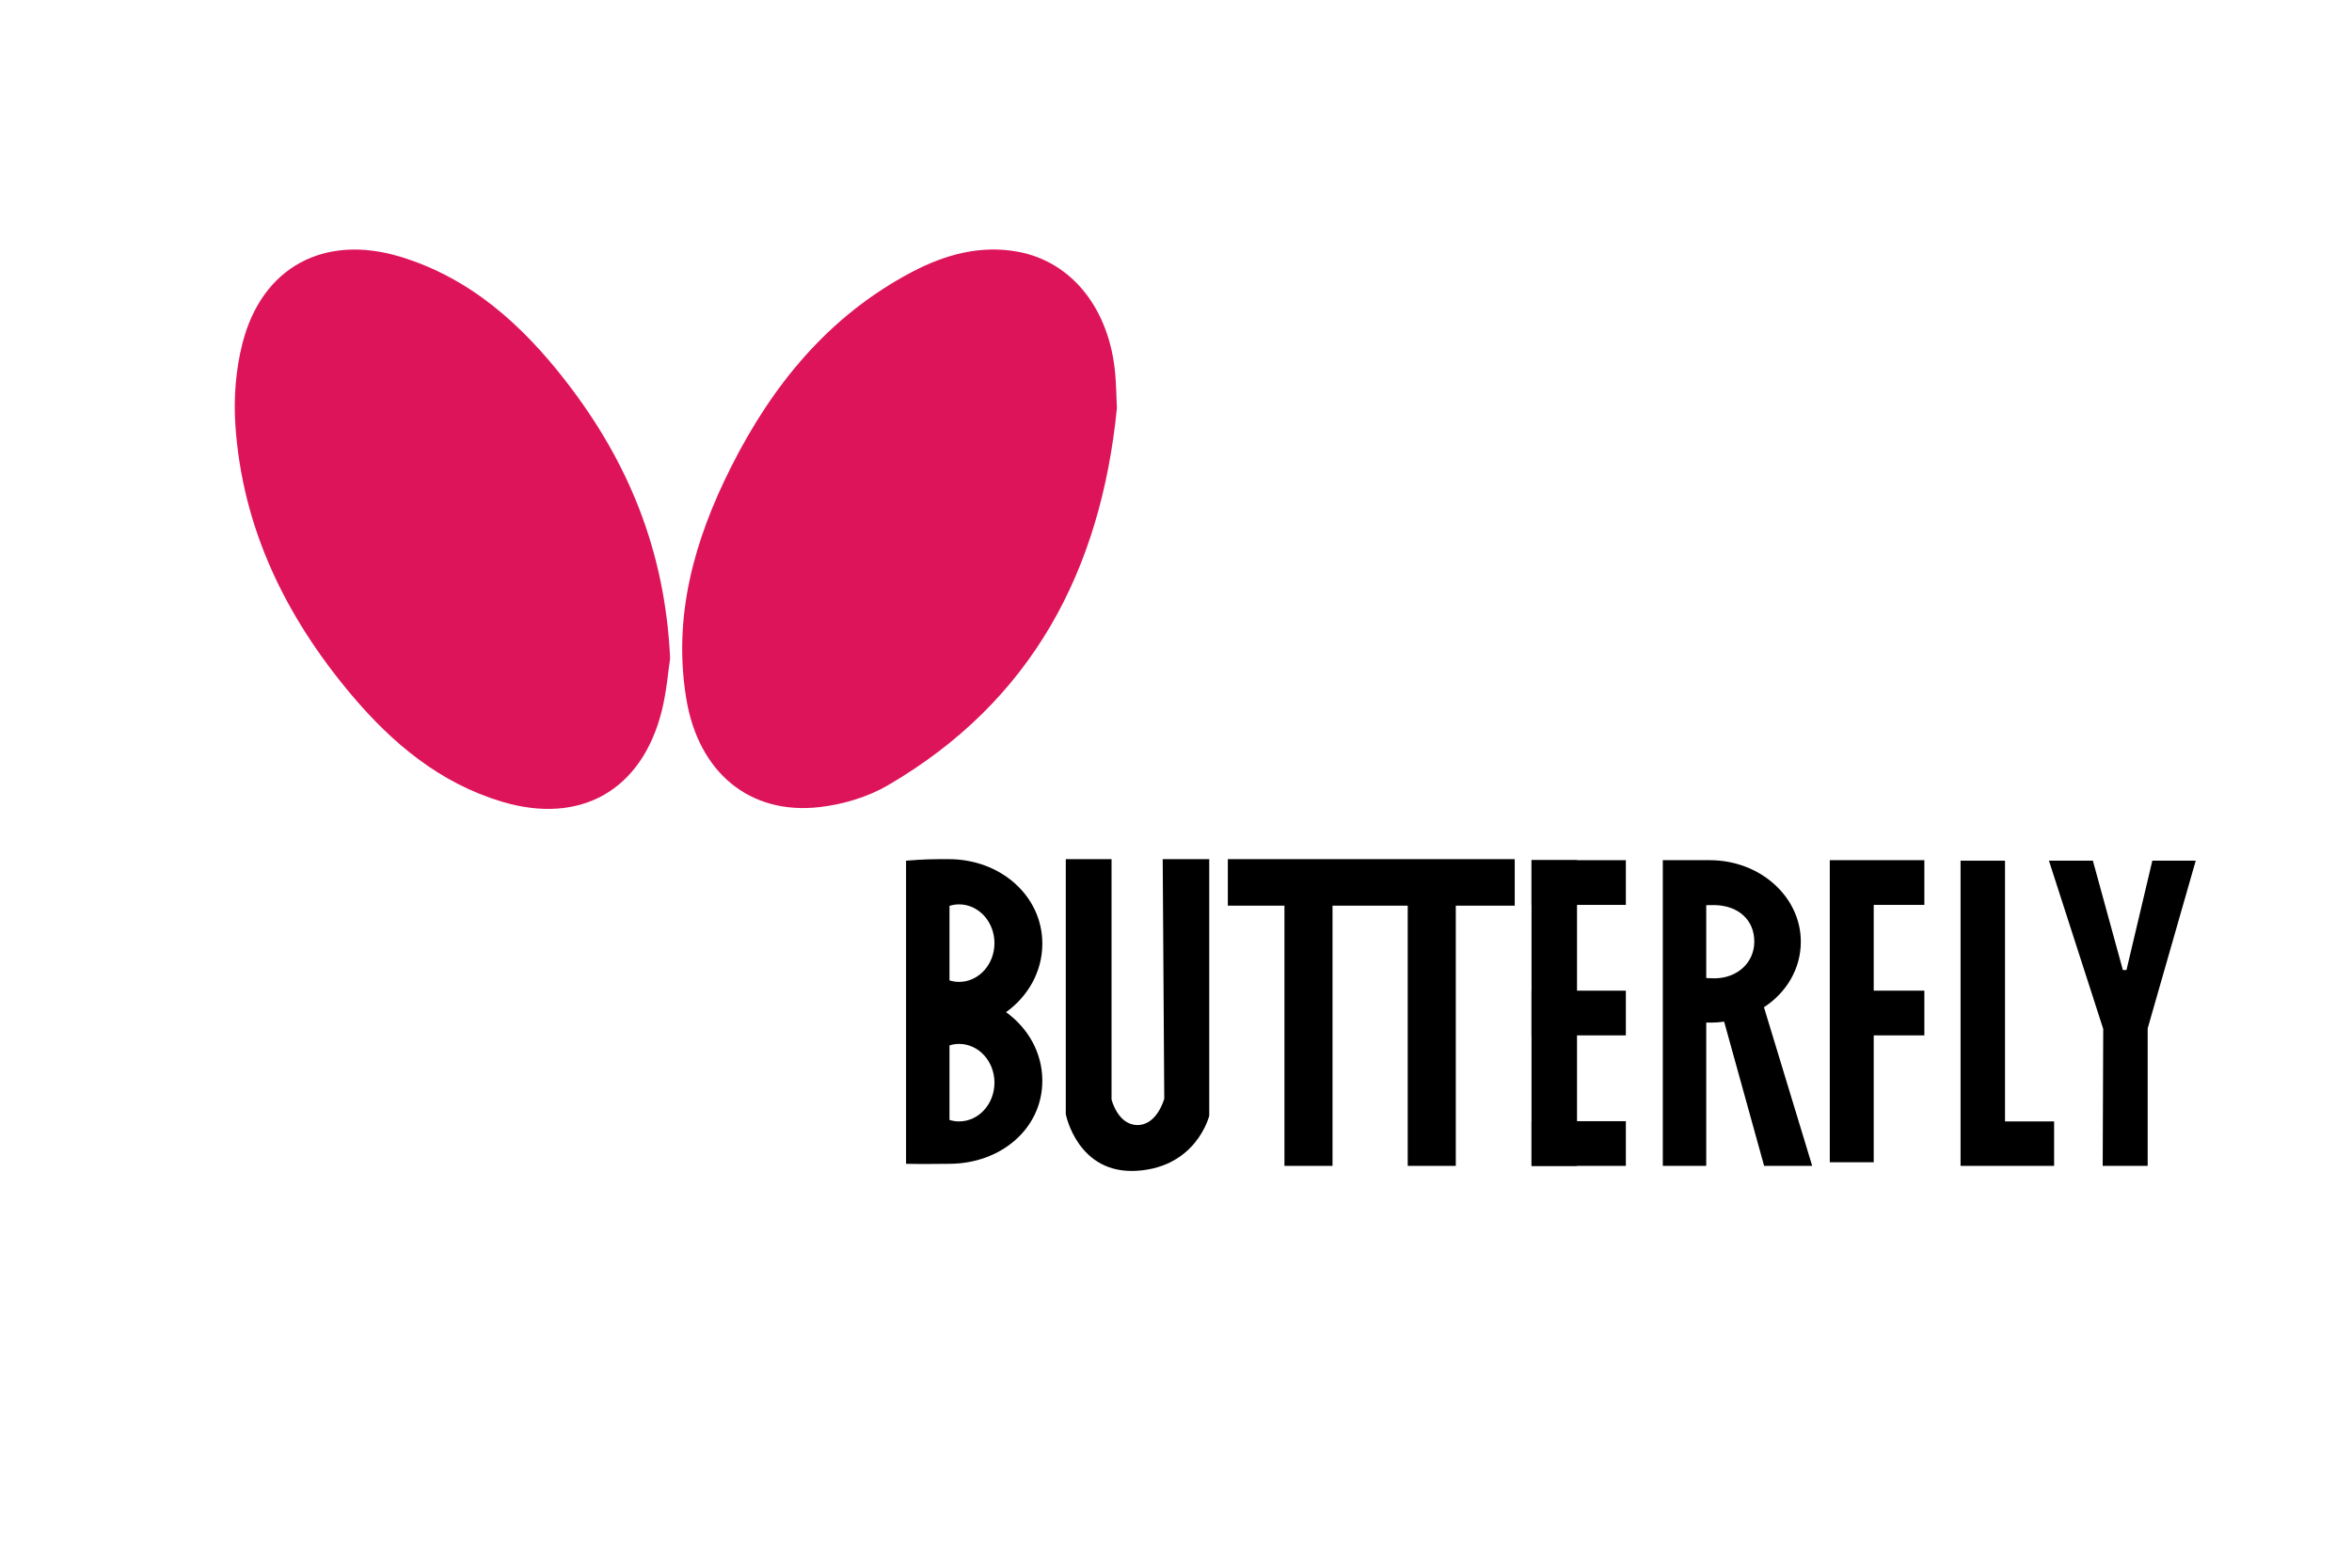
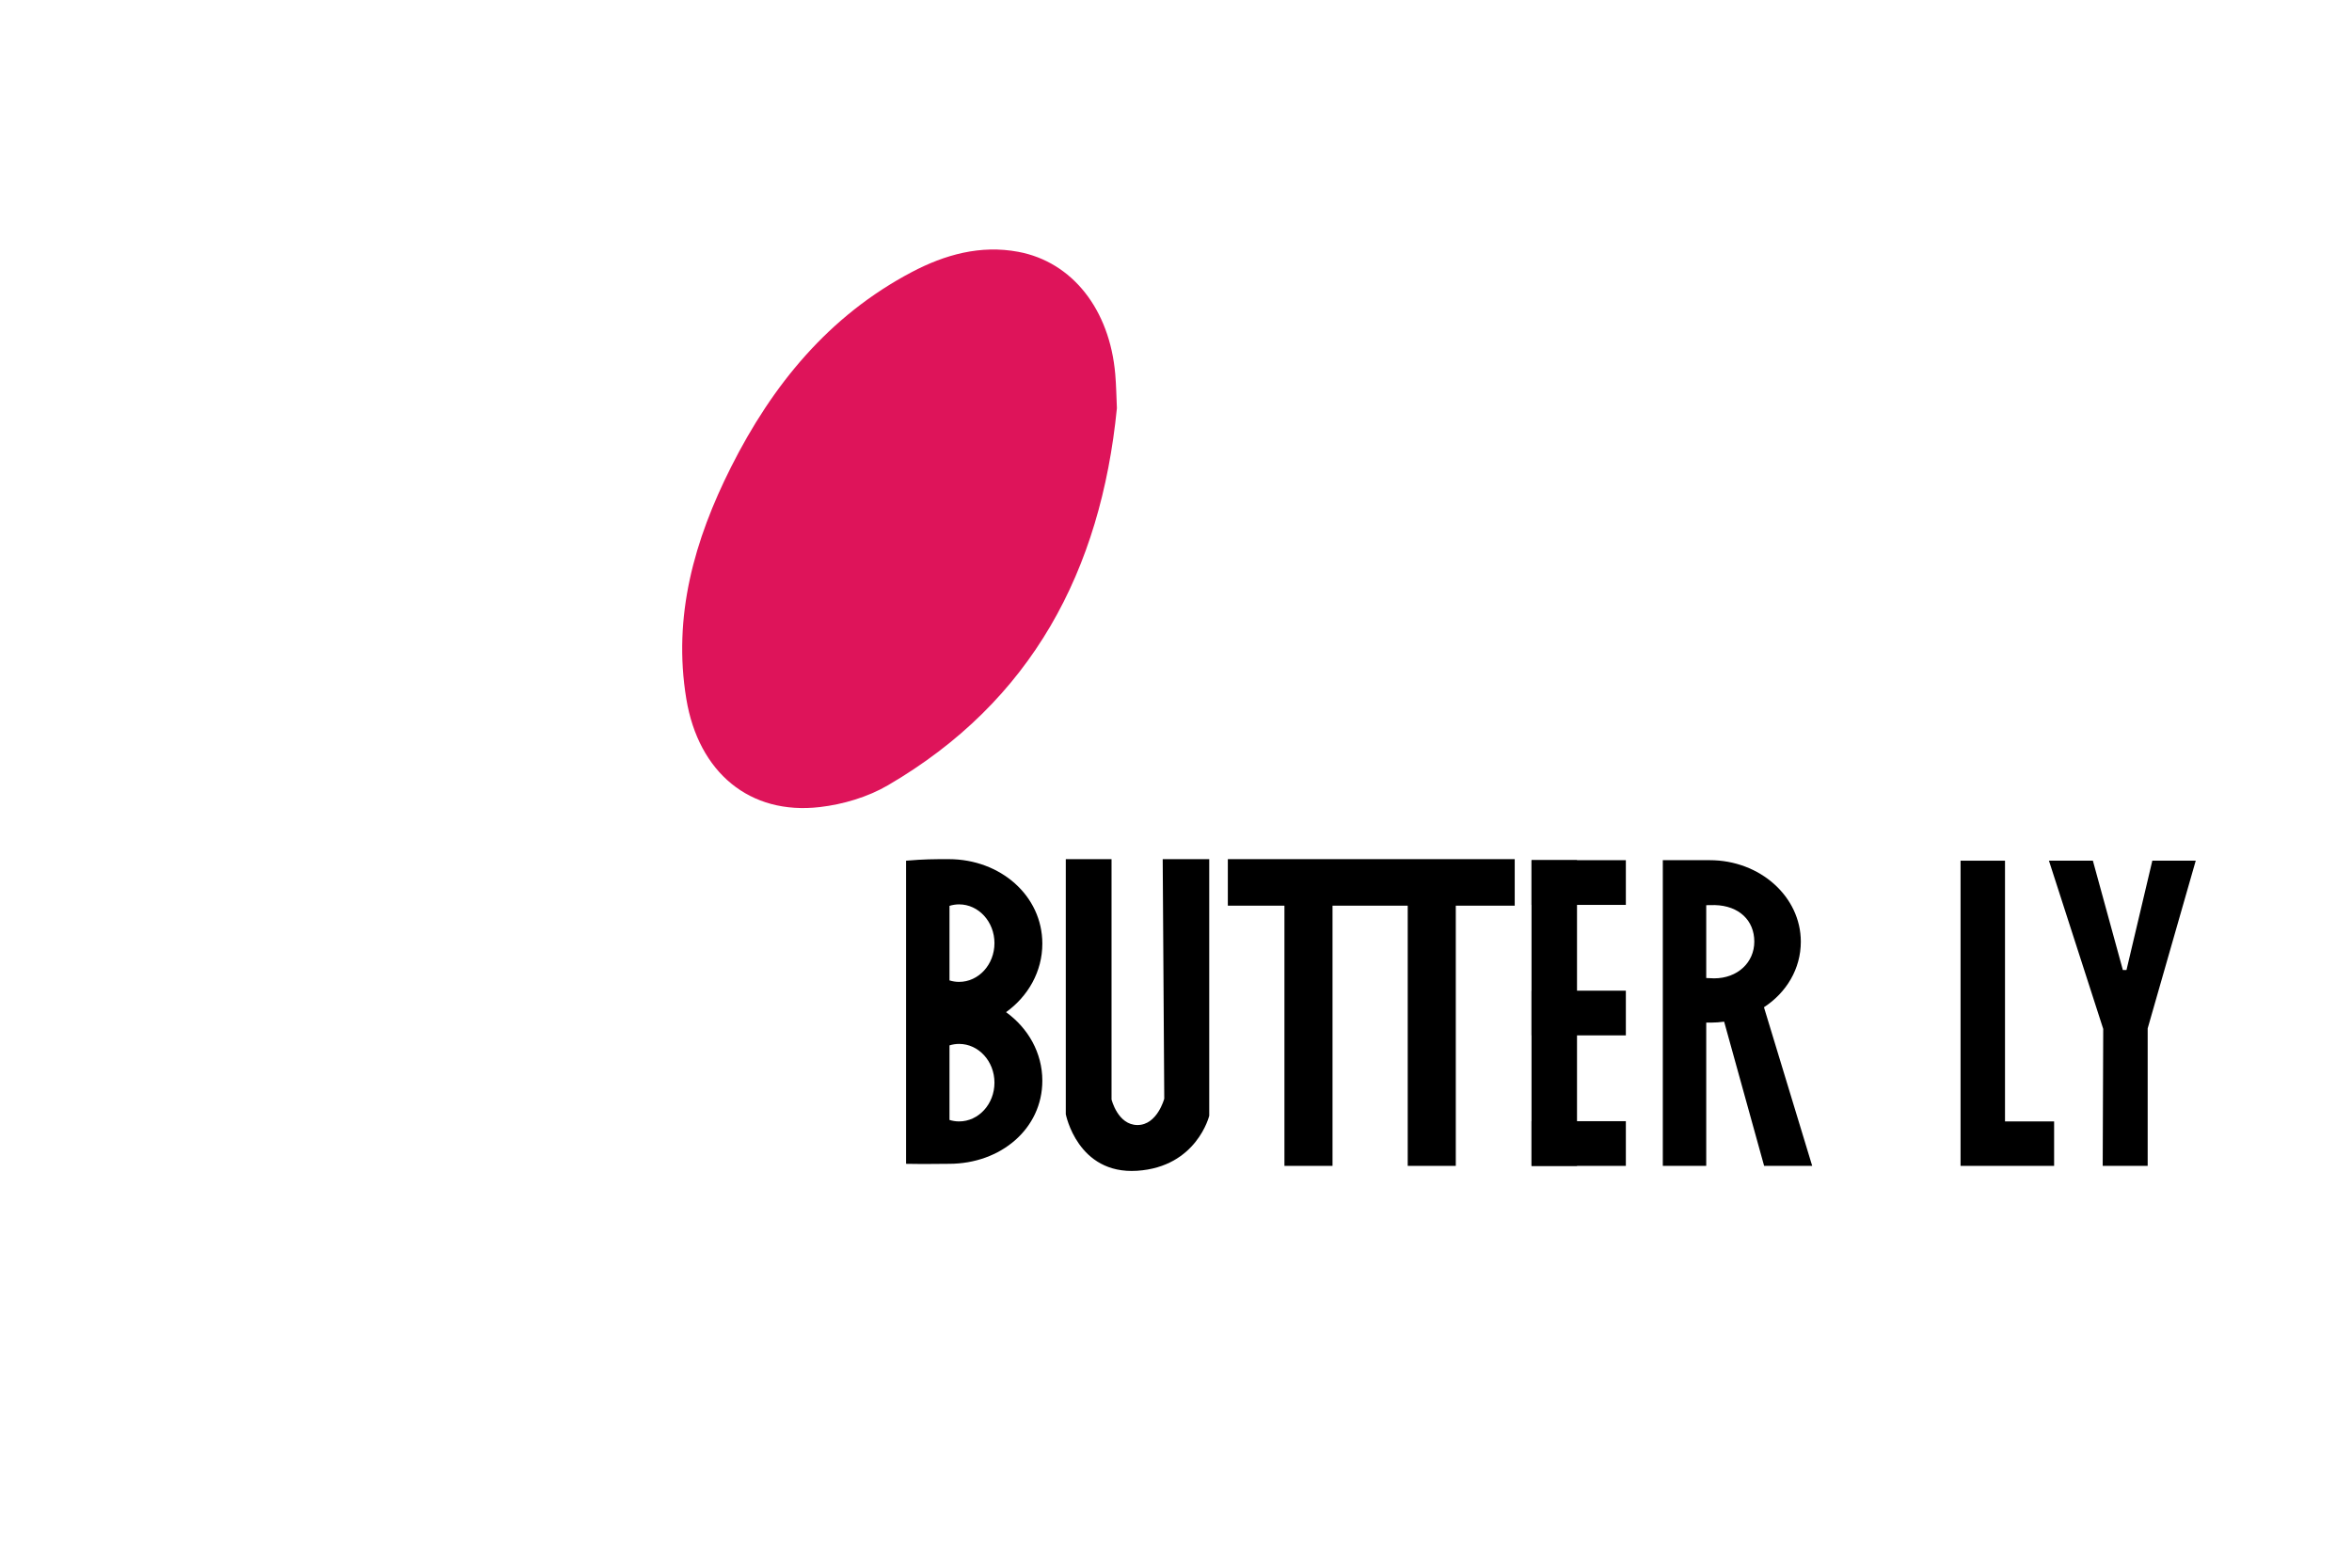
<svg xmlns="http://www.w3.org/2000/svg" version="1.1" id="图层_1" x="0px" y="0px" width="540px" height="360px" viewBox="0 0 540 360" enable-background="new 0 0 540 360" xml:space="preserve">
  <path fill-rule="evenodd" clip-rule="evenodd" fill="#DE145A" d="M256.432,93.741c-3.7,37.281-19.487,67.297-52.582,86.597  c-4.625,2.697-10.26,4.369-15.605,4.995c-16.128,1.887-27.879-7.967-30.67-24.827c-3.147-19.016,1.853-36.525,10.26-53.235  c9.496-18.872,22.455-34.759,41.523-44.802c7.601-4.002,15.737-6.263,24.404-4.648c12.447,2.32,21.01,13.252,22.293,28.102  C256.281,88.521,256.312,91.135,256.432,93.741z" />
-   <path fill-rule="evenodd" clip-rule="evenodd" fill="#DE145A" d="M153.856,151.181c-0.448,2.925-0.799,7.542-1.896,11.973  c-4.532,18.3-18.628,26.355-36.725,20.944c-14.18-4.241-25.128-13.382-34.443-24.418c-15.18-17.987-25.211-38.425-26.764-62.247  c-0.402-6.174,0.119-12.677,1.655-18.659c4.481-17.451,18.76-25.096,36.169-19.832c16.103,4.869,27.973,15.613,38.017,28.538  C144.041,105.717,152.688,126.167,153.856,151.181z" />
  <g>
    <path fill-rule="evenodd" clip-rule="evenodd" d="M230.982,232.433c5.061-3.647,8.33-9.331,8.33-15.735   c0-11.013-9.624-19.404-21.496-19.404c-3.53,0-5.607,0-9.791,0.356v69.604c4.984,0.09,6.35,0,9.88,0   c11.871,0,21.406-8.071,21.406-19.084C239.312,241.765,236.043,236.08,230.982,232.433z M220.192,257.521   c-0.762,0-1.497-0.124-2.196-0.338v-17.124c0.7-0.214,1.434-0.338,2.196-0.338c4.49,0,8.129,3.984,8.129,8.9   C228.321,253.536,224.682,257.521,220.192,257.521z M220.192,225.479c-0.762,0-1.497-0.124-2.196-0.338v-17.124   c0.7-0.216,1.434-0.338,2.196-0.338c4.49,0,8.129,3.984,8.129,8.9C228.321,221.495,224.682,225.479,220.192,225.479z" />
    <path fill-rule="evenodd" clip-rule="evenodd" d="M244.697,197.293v58.567c0,0,2.67,13.885,16.377,12.995   c13.708-0.891,16.556-12.64,16.556-12.64v-58.923h-10.682l0.356,55.007c0,0-1.602,6.053-6.142,6.053   c-4.539,0-5.963-5.875-5.963-5.875v-55.185H244.697z" />
    <polygon fill-rule="evenodd" clip-rule="evenodd" points="347.768,197.293 281.902,197.293 281.902,207.975 294.897,207.975    294.897,267.729 305.935,267.729 305.935,207.975 323.202,207.975 323.202,267.729 334.238,267.729 334.238,207.975    347.768,207.975  " />
    <rect x="351.627" y="197.531" fill-rule="evenodd" clip-rule="evenodd" width="10.442" height="70.198" />
    <rect x="351.627" y="197.531" fill-rule="evenodd" clip-rule="evenodd" width="21.656" height="10.265" />
    <rect x="351.627" y="227.497" fill-rule="evenodd" clip-rule="evenodd" width="21.656" height="10.264" />
    <rect x="351.627" y="257.466" fill-rule="evenodd" clip-rule="evenodd" width="21.656" height="10.264" />
    <path fill-rule="evenodd" clip-rule="evenodd" d="M416.065,267.729l-11.074-36.426c5.151-3.362,8.464-8.817,8.464-15.052   c0-10.337-9.365-18.721-20.917-18.721c-0.27,0-1.839-0.009-2.106,0h-8.664v70.198h9.97v-32.896c0.376-0.04,0.956-0.002,1.09-0.002   c1.032,0,2.034-0.088,3.022-0.215l9.179,33.112H416.065z M391.737,224.593V207.86c0.614-0.008,1.517-0.031,1.958-0.02   c5.607,0.134,9.079,3.563,9.079,8.382c0,4.817-3.868,8.443-9.227,8.443C393.172,224.666,392.41,224.638,391.737,224.593z" />
-     <polygon fill-rule="evenodd" clip-rule="evenodd" points="441.818,207.796 441.818,197.527 430.19,197.527 429.478,197.527    420.102,197.527 420.102,266.897 430.19,266.897 430.19,237.762 441.818,237.762 441.818,227.493 430.19,227.493 430.19,207.796     " />
    <polygon fill-rule="evenodd" clip-rule="evenodd" points="460.333,257.521 460.333,197.646 450.128,197.646 450.128,267.729    456.893,267.729 460.333,267.729 471.607,267.729 471.607,257.521  " />
    <polygon fill-rule="evenodd" clip-rule="evenodd" points="470.421,197.646 480.508,197.646 487.391,222.75 488.223,222.75    494.156,197.646 504.124,197.646 493.088,236.16 493.088,267.729 482.763,267.729 482.883,236.278  " />
  </g>
</svg>